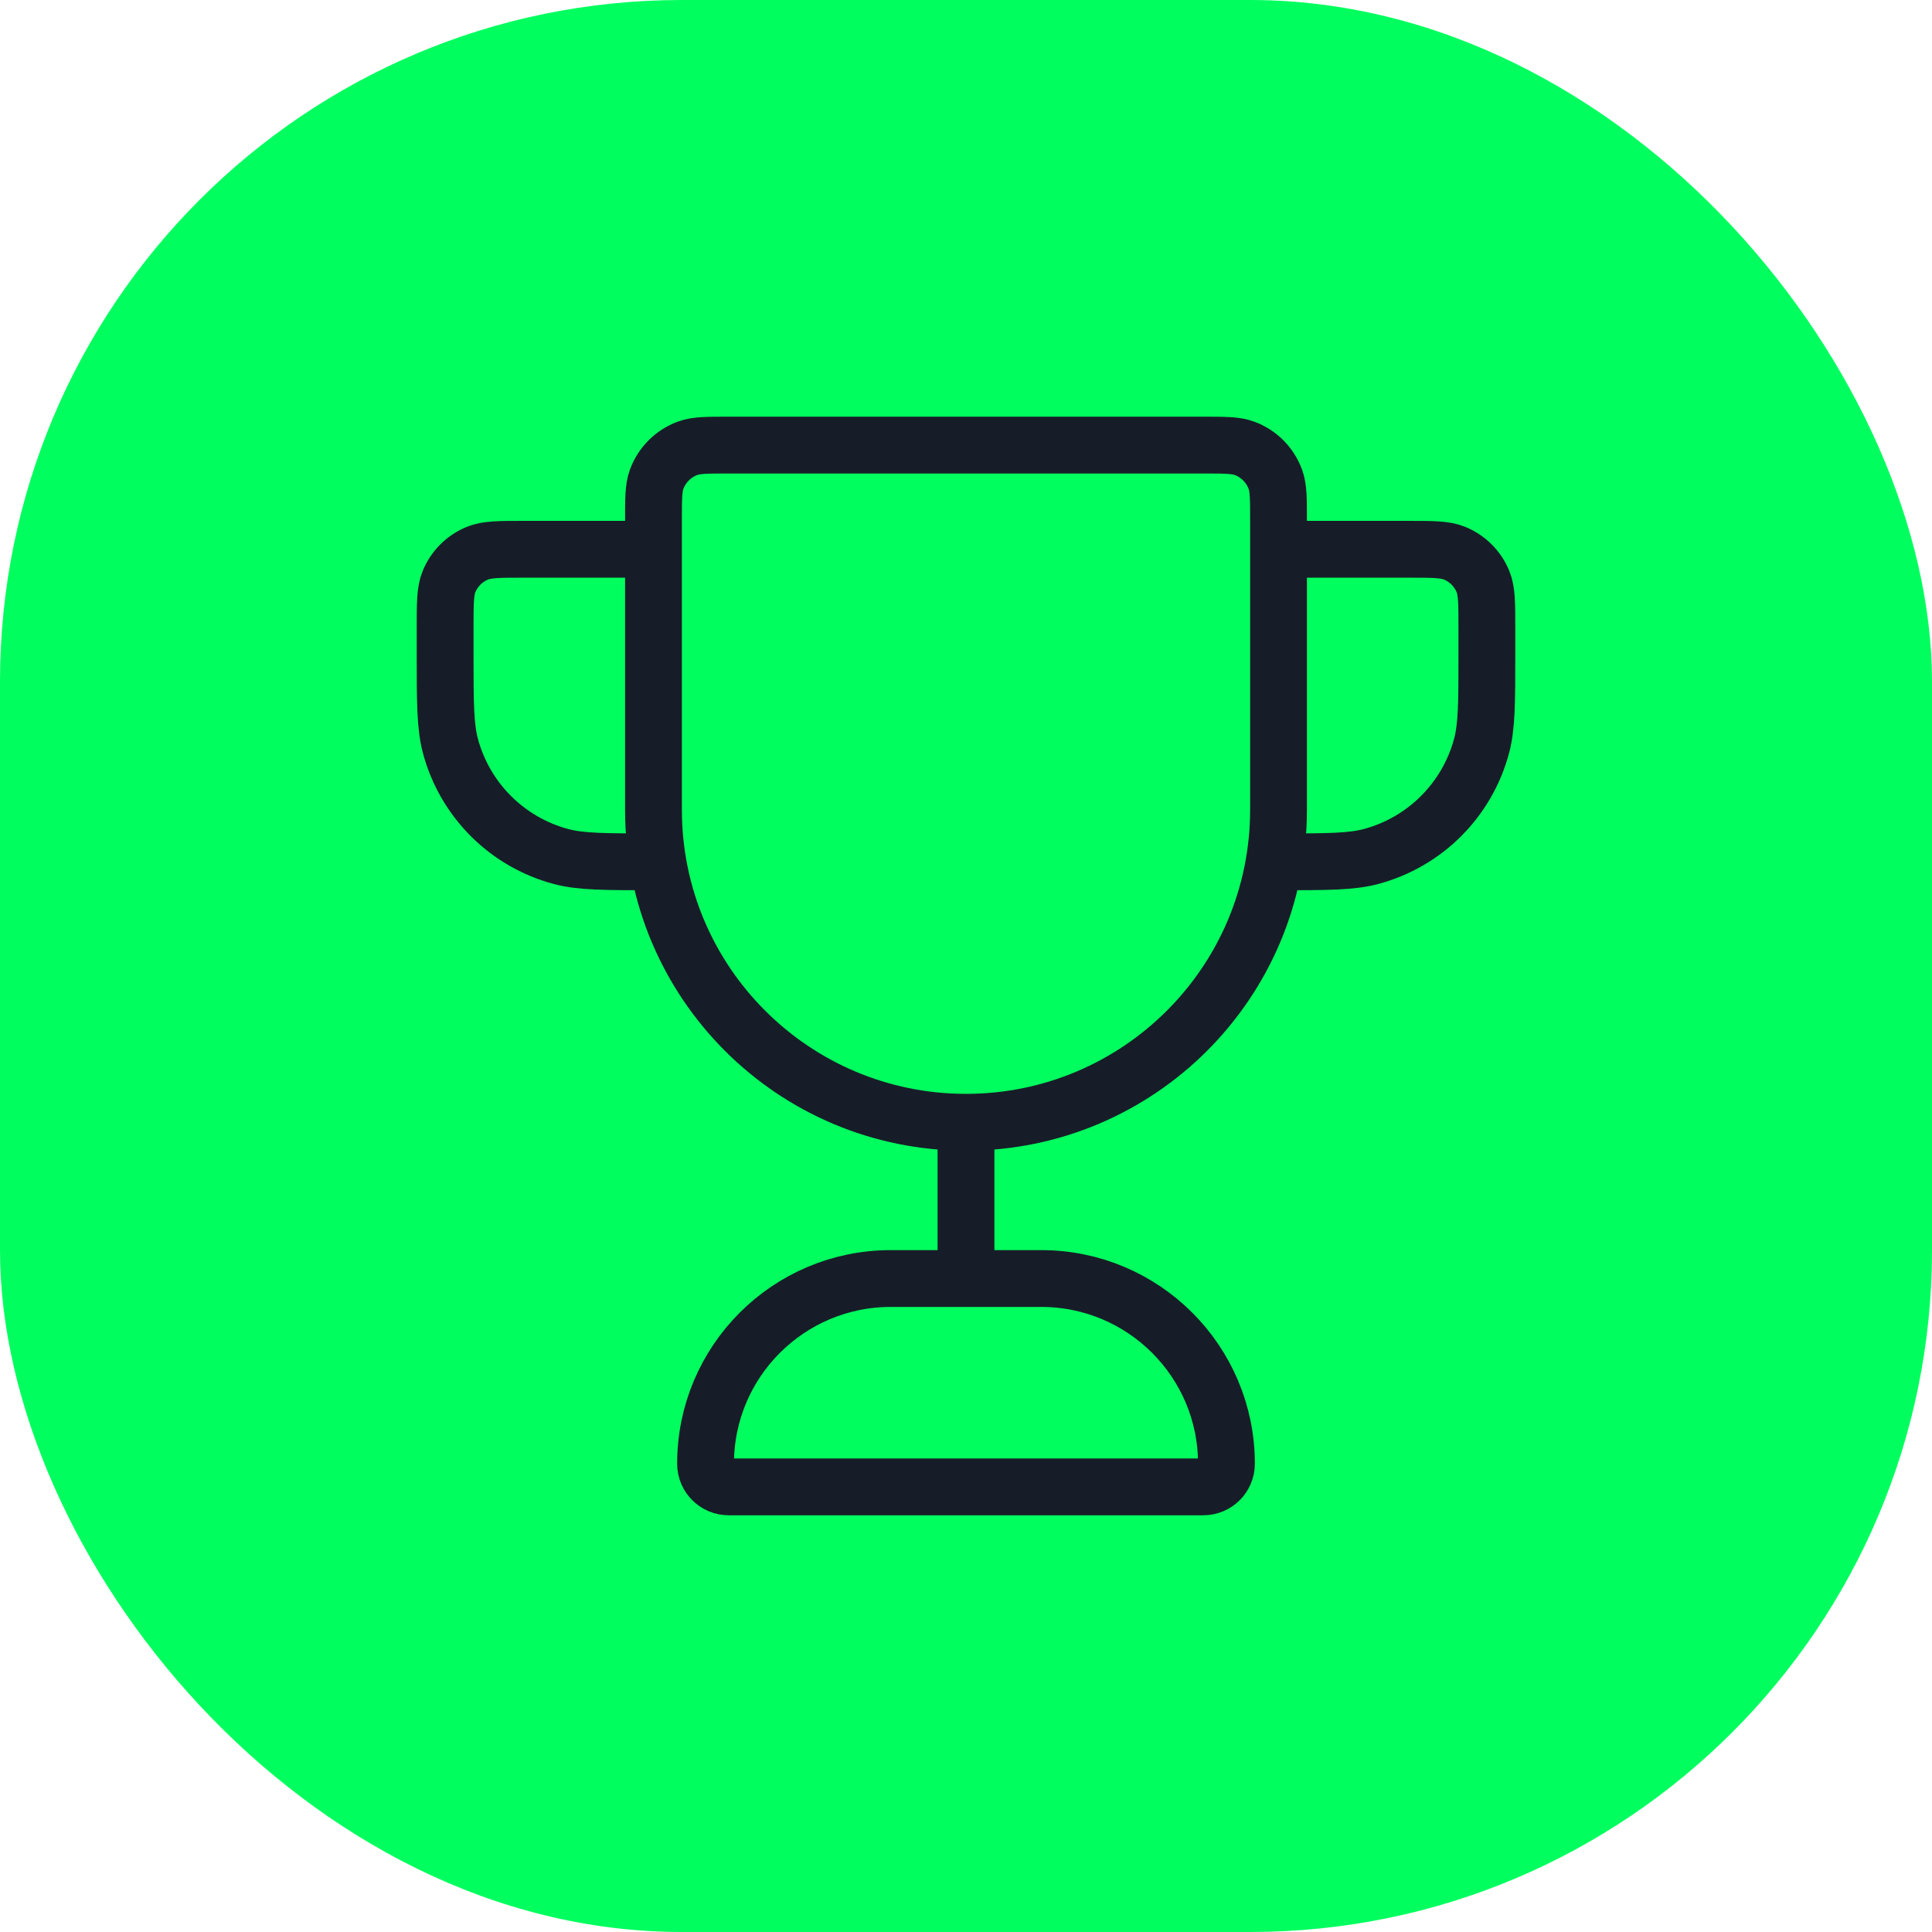
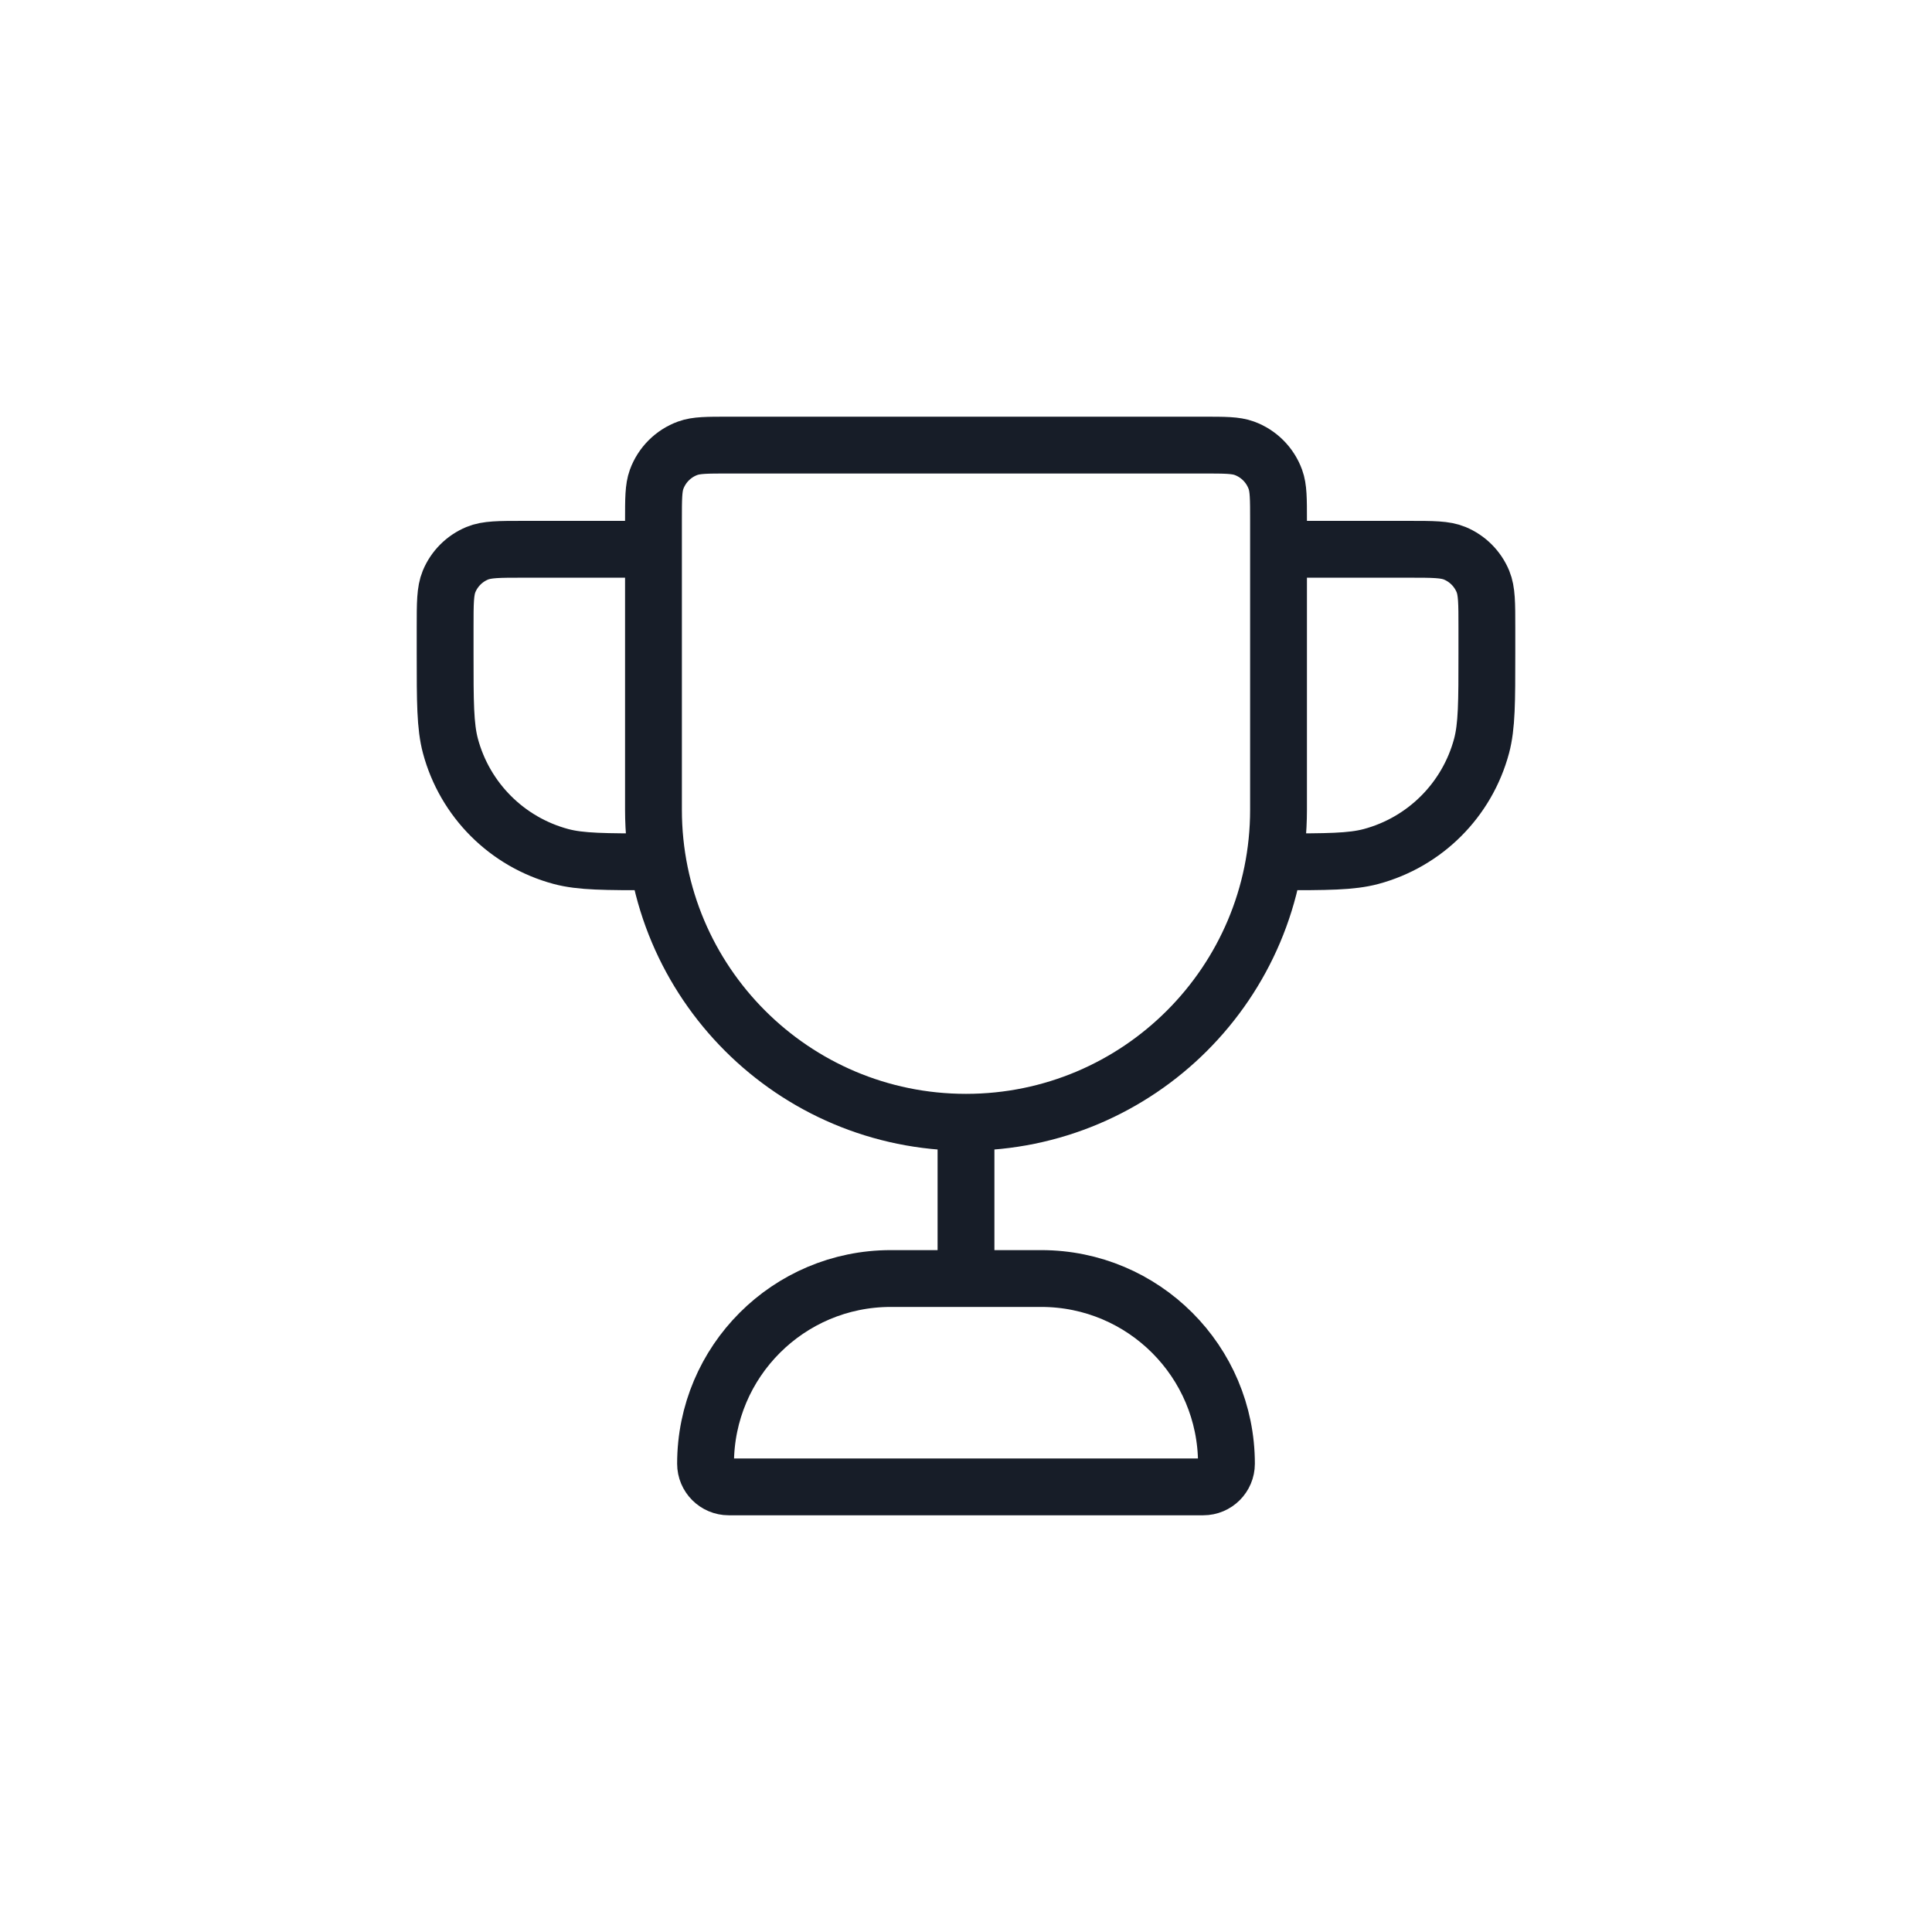
<svg xmlns="http://www.w3.org/2000/svg" width="68" height="68" viewBox="0 0 68 68" fill="none">
-   <rect width="68" height="68" rx="24" fill="#00FF5E" />
  <path d="M34 39.5C27.925 39.5 23 34.575 23 28.5V18.315C23 17.556 23 17.177 23.11 16.873C23.296 16.364 23.697 15.962 24.206 15.777C24.51 15.666 24.889 15.666 25.648 15.666H42.352C43.111 15.666 43.49 15.666 43.794 15.777C44.303 15.962 44.704 16.364 44.889 16.873C45 17.177 45 17.556 45 18.315V28.5C45 34.575 40.075 39.5 34 39.5ZM34 39.5V45M45 19.333H49.583C50.438 19.333 50.865 19.333 51.202 19.473C51.651 19.659 52.008 20.016 52.194 20.465C52.333 20.802 52.333 21.229 52.333 22.083V23C52.333 24.705 52.333 25.557 52.146 26.257C51.637 28.155 50.155 29.637 48.257 30.146C47.557 30.333 46.705 30.333 45 30.333M23 19.333H18.417C17.562 19.333 17.135 19.333 16.798 19.473C16.349 19.659 15.992 20.016 15.806 20.465C15.667 20.802 15.667 21.229 15.667 22.083V23C15.667 24.705 15.667 25.557 15.854 26.257C16.363 28.155 17.845 29.637 19.743 30.146C20.442 30.333 21.295 30.333 23 30.333M25.648 52.333H42.352C42.802 52.333 43.167 51.968 43.167 51.518C43.167 47.918 40.248 45 36.648 45H31.352C27.752 45 24.833 47.918 24.833 51.518C24.833 51.968 25.198 52.333 25.648 52.333Z" stroke="#171D28" stroke-width="2" stroke-linecap="round" stroke-linejoin="round" />
</svg>